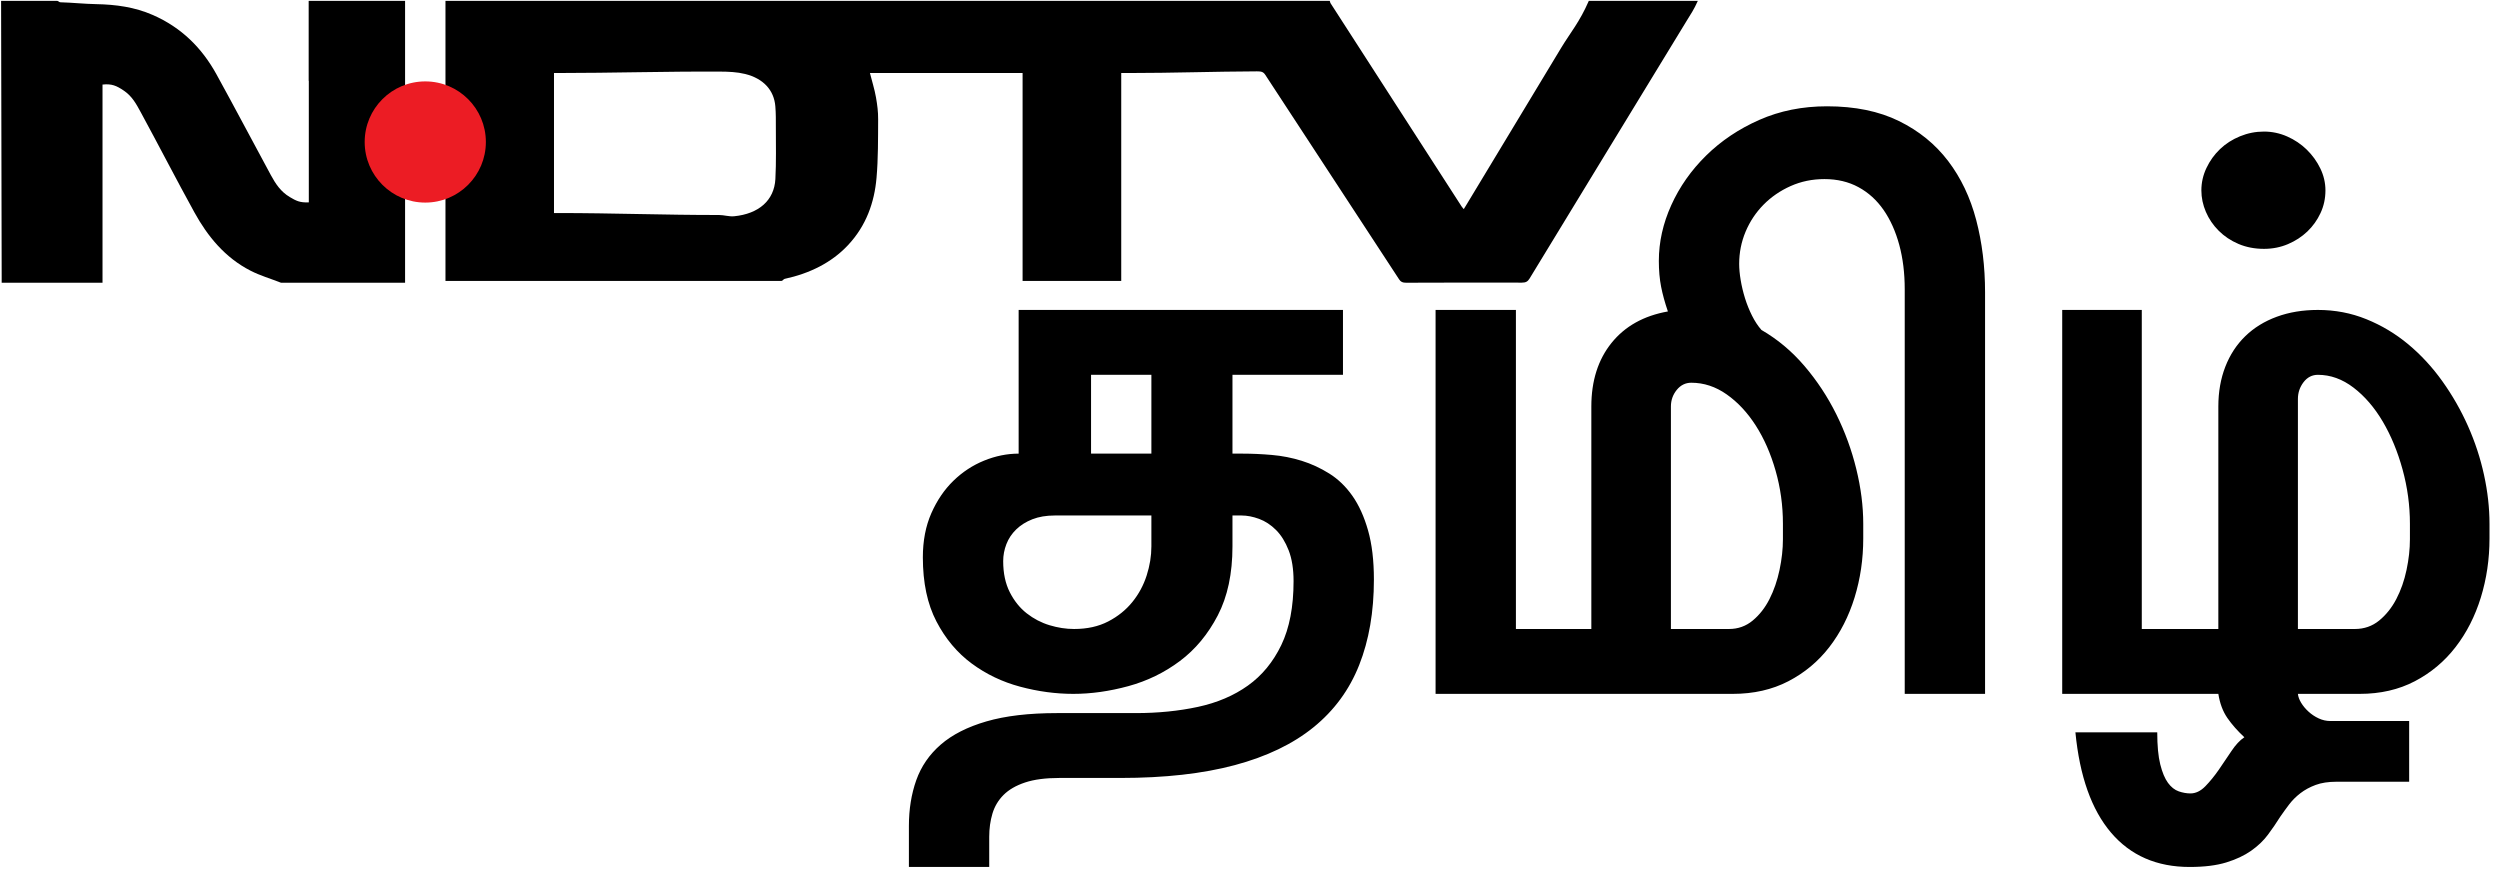
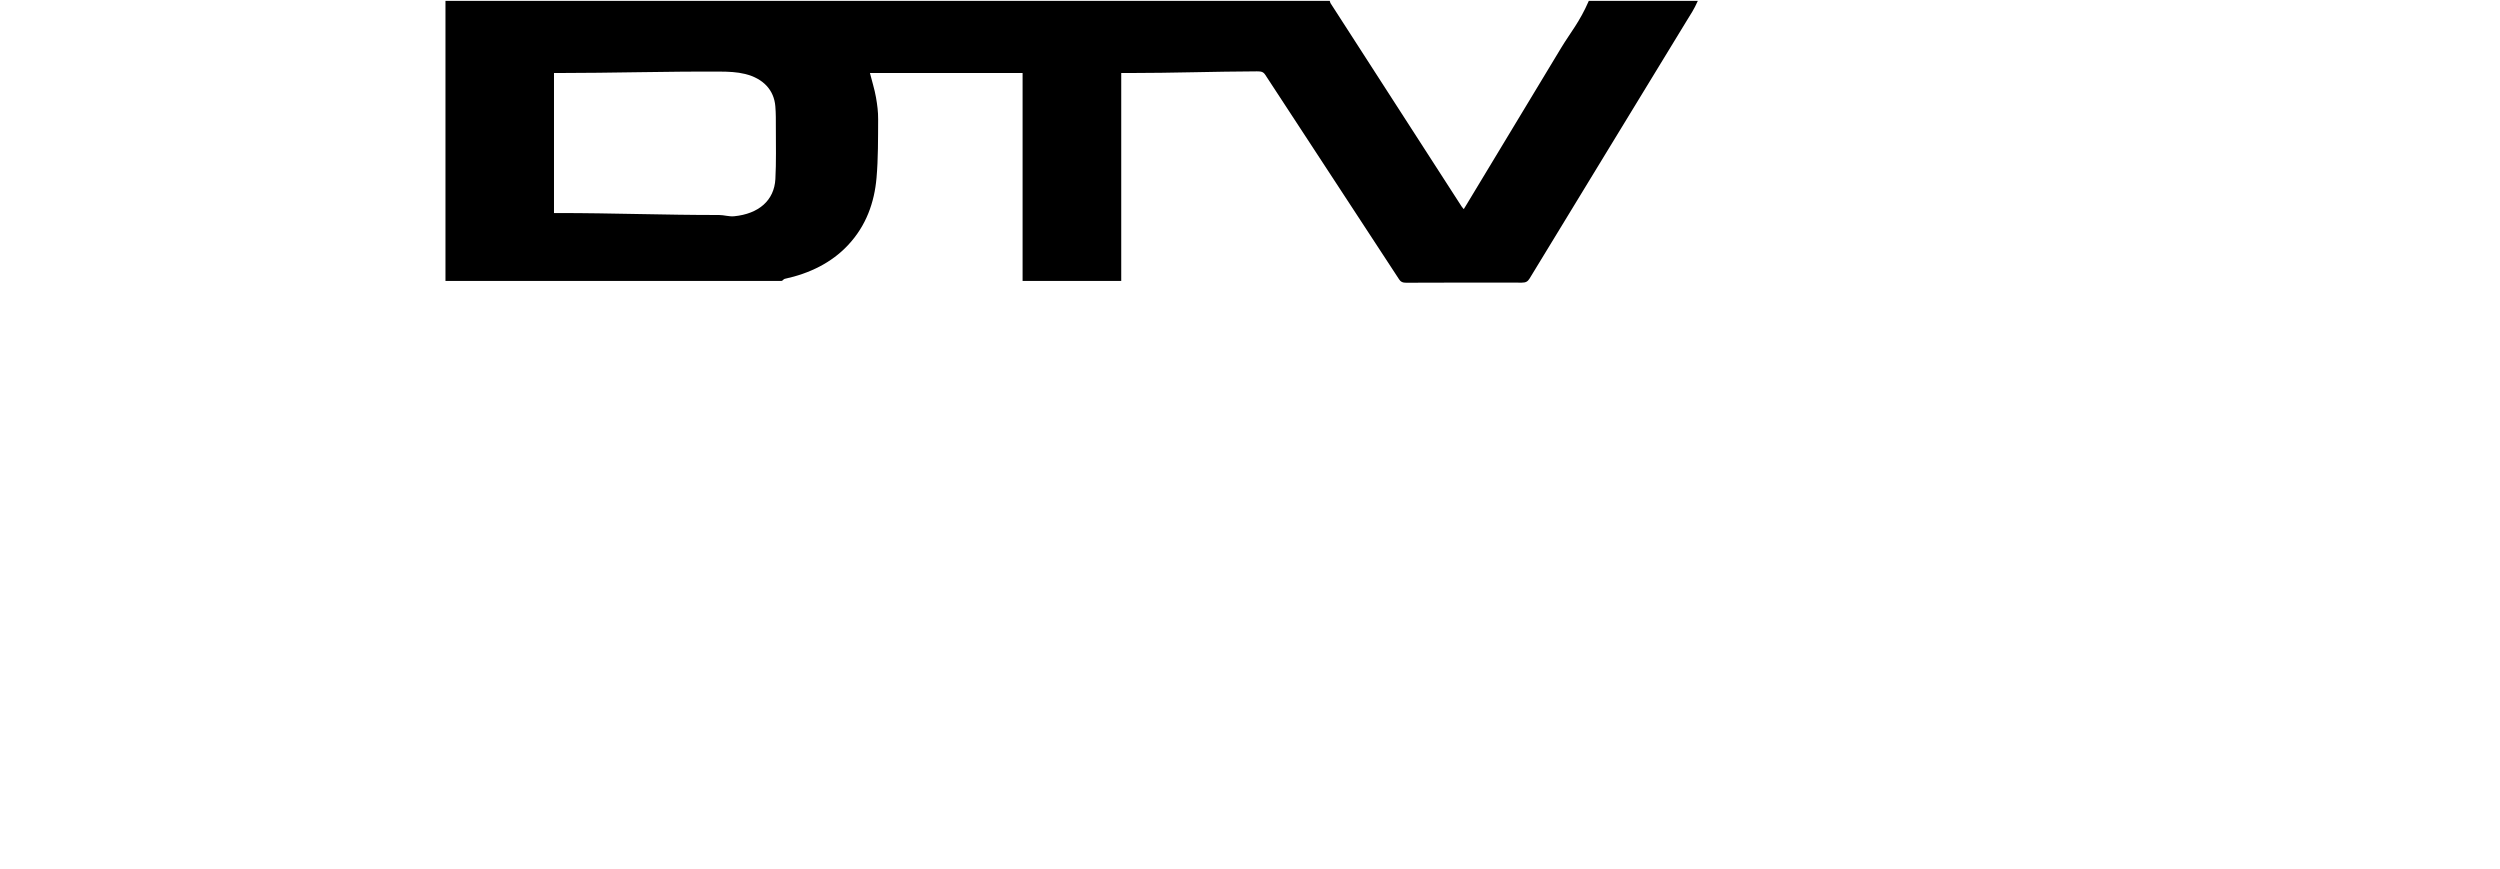
<svg xmlns="http://www.w3.org/2000/svg" width="164px" height="57px" viewBox="0 0 164 57" version="1.1">
  <title>Group</title>
  <desc>Created with Sketch.</desc>
  <defs />
  <g id="Page-1" stroke="none" stroke-width="1" fill="none" fill-rule="evenodd">
    <g id="Artboard" transform="translate(-509, -77)">
      <g id="Group" transform="translate(509, 77)">
        <g id="Group-2">
          <g id="NDTV-India-Logo" transform="translate(0, 0.058)">
-             <path d="M47.737,7.804 C47.658,6.613 47.018,5.734 45.934,5.403 C45.452,5.256 44.935,5.288 44.434,5.285 C41.205,5.265 37.976,5.389 34.747,5.389 C34.66,5.389 34.523,5.389 34.523,5.389 C34.523,8.505 34.523,12.556 34.523,15.672 C34.523,15.672 34.692,15.672 34.79,15.672 C37.986,15.672 41.181,15.821 44.377,15.817 C44.676,15.817 44.976,15.872 45.274,15.835 C46.748,15.658 47.672,14.706 47.739,13.141 C47.794,11.881 47.767,10.636 47.768,9.374 C47.769,8.844 47.772,8.332 47.737,7.804 Z" id="Shape" />
            <path d="M71.625,5.283 C68.371,5.283 64.917,5.283 61.557,5.283 C61.694,5.929 61.857,6.478 61.956,7.134 C62.044,7.721 62.102,8.265 62.099,8.857 C62.091,10.341 62.104,11.801 61.992,13.278 C61.851,15.141 61.316,16.881 60.108,18.368 C59.022,19.705 57.583,20.569 55.932,20.981 C55.863,20.998 55.793,21.13 55.724,21.13 L71.625,21.13 C71.625,15.309 71.625,10.457 71.625,5.283 Z" id="Shape" />
-             <path d="M22.79,6.36956909e-14 C22,6.36956909e-14 21.21,6.36956909e-14 20.42,6.36956909e-14 L20.249,6.36956909e-14 L20.249,1.081 L20.249,5.246 L20.258,5.246 C20.258,7.824 20.258,10.402 20.258,12.98 C20.258,13.05 20.258,13.121 20.258,13.217 C19.656,13.246 19.414,13.106 19.014,12.871 C18.419,12.52 18.077,12 17.766,11.426 C16.569,9.22 15.407,7.006 14.194,4.807 C13.249,3.096 11.914,1.749 10.012,0.92 C8.837,0.407 7.601,0.238 6.322,0.214 C5.53,0.199 4.741,0.113 3.95,0.091 C3.883,0.089 3.82,0 3.753,0 C2.527,0 1.3,0 0.072,0 C0.071,2.801 0.09,5.219 0.089,7.798 C0.089,11.209 0.11,14.683 0.11,18.095 C0.11,18.161 0.11,18.209 0.11,18.489 L6.725,18.489 C6.725,13.727 6.725,9.775 6.725,5.49 C7.327,5.424 7.644,5.563 8.122,5.887 C8.666,6.255 8.935,6.756 9.234,7.306 C10.424,9.497 11.552,11.694 12.756,13.879 C13.617,15.439 14.756,16.843 16.438,17.701 C17.076,18.027 17.723,18.209 18.434,18.489 L26.573,18.489 L26.573,16.564 L26.573,12.264 L26.573,7.1 L26.573,5.154 L26.573,1.08 L26.573,0.201 L26.573,0 L22.79,6.36956909e-14 Z" id="Shape" fill="#000000" fill-rule="nonzero" />
            <path d="M104.225,0 C103.621,1.392 103.02,2.076 102.412,3.081 C100.338,6.51 98.262,9.968 96.186,13.395 C96.141,13.471 96.089,13.559 96.023,13.66 C95.966,13.587 95.919,13.544 95.882,13.487 C93.012,9.057 90.144,4.571 87.276,0.141 C87.258,0.114 87.243,0 87.226,0 C68.009,0 48.638,0 29.223,0 L29.223,2.061 L29.223,7.032 L29.223,12.207 L29.223,14.737 L29.223,18.371 L51.266,18.371 C51.334,18.371 51.403,18.251 51.472,18.236 C53.114,17.881 54.546,17.177 55.626,16.027 C56.828,14.747 57.36,13.216 57.5,11.612 C57.611,10.341 57.599,9.05 57.606,7.773 C57.609,7.264 57.552,6.836 57.465,6.332 C57.366,5.766 57.204,5.289 57.068,4.732 C60.41,4.732 63.846,4.732 67.082,4.732 C67.082,9.186 67.082,13.361 67.082,18.371 L73.553,18.371 C73.553,13.361 73.553,9.186 73.553,4.732 C73.877,4.732 73.989,4.732 74.097,4.732 C76.885,4.732 79.672,4.634 82.459,4.623 C82.741,4.622 82.874,4.653 83.005,4.855 C85.926,9.334 88.857,13.784 91.779,18.264 C91.892,18.438 92.011,18.49 92.245,18.489 C94.776,18.481 97.306,18.474 99.837,18.483 C100.092,18.484 100.22,18.41 100.338,18.217 C103.77,12.598 107.211,6.92 110.648,1.304 C110.899,0.894 111.133,0.557 111.376,0.001 C108.993,0 106.608,0 104.225,0 Z M50.865,11.689 C50.79,13.087 49.775,13.971 48.156,14.129 C47.829,14.161 47.498,14.046 47.169,14.046 C43.658,14.05 40.146,13.917 36.635,13.917 C36.527,13.917 36.342,13.917 36.342,13.917 C36.342,11.134 36.342,7.515 36.342,4.732 C36.342,4.732 36.492,4.732 36.588,4.732 C40.136,4.732 43.684,4.621 47.232,4.639 C47.783,4.641 48.351,4.664 48.881,4.795 C50.072,5.091 50.776,5.85 50.862,6.915 C50.901,7.386 50.897,7.847 50.896,8.32 C50.895,9.447 50.925,10.564 50.865,11.689 Z" id="Shape" fill="#000000" fill-rule="nonzero" />
-             <ellipse id="Oval" fill="#EC1C24" cx="27.898" cy="9.257" rx="3.975" ry="3.975" />
          </g>
        </g>
-         <path d="M80.85,33.816 L80.85,35.844 C80.85,37.626 80.529,39.135 79.886,40.372 C79.242,41.609 78.414,42.606 77.399,43.365 C76.385,44.124 75.259,44.672 74.022,45.01 C72.785,45.348 71.581,45.518 70.41,45.518 C69.256,45.518 68.093,45.361 66.922,45.047 C65.751,44.734 64.691,44.227 63.743,43.526 C62.795,42.825 62.023,41.906 61.43,40.767 C60.836,39.629 60.539,38.228 60.539,36.562 C60.539,35.473 60.725,34.508 61.096,33.667 C61.467,32.826 61.949,32.117 62.543,31.54 C63.137,30.962 63.809,30.521 64.559,30.216 C65.31,29.911 66.064,29.758 66.823,29.758 L66.823,20.332 L88.099,20.332 L88.099,24.588 L80.85,24.588 L80.85,29.758 L81.518,29.758 C82.129,29.758 82.768,29.787 83.436,29.845 C84.104,29.903 84.755,30.03 85.39,30.228 C86.025,30.426 86.631,30.707 87.209,31.07 C87.786,31.432 88.289,31.919 88.718,32.529 C89.146,33.139 89.489,33.894 89.744,34.793 C90,35.692 90.128,36.768 90.128,38.021 C90.128,40.133 89.806,42 89.163,43.625 C88.52,45.25 87.522,46.61 86.169,47.707 C84.817,48.804 83.093,49.633 80.999,50.193 C78.904,50.754 76.406,51.034 73.503,51.034 L69.495,51.034 C68.588,51.034 67.837,51.133 67.244,51.331 C66.65,51.529 66.18,51.801 65.833,52.148 C65.487,52.494 65.244,52.902 65.104,53.372 C64.963,53.842 64.893,54.35 64.893,54.894 L64.893,56.873 L59.624,56.873 L59.624,54.176 C59.624,53.088 59.785,52.09 60.106,51.183 C60.428,50.276 60.964,49.496 61.714,48.845 C62.465,48.194 63.462,47.686 64.708,47.324 C65.953,46.961 67.499,46.779 69.346,46.779 L74.517,46.779 C75.968,46.779 77.325,46.643 78.587,46.371 C79.848,46.099 80.941,45.633 81.865,44.973 C82.788,44.314 83.518,43.427 84.054,42.314 C84.59,41.2 84.858,39.803 84.858,38.12 C84.858,37.329 84.751,36.657 84.537,36.104 C84.322,35.552 84.046,35.106 83.708,34.768 C83.37,34.43 82.999,34.187 82.595,34.038 C82.19,33.89 81.807,33.816 81.444,33.816 L80.85,33.816 Z M75.531,24.588 L71.573,24.588 L71.573,29.758 L75.531,29.758 L75.531,24.588 Z M70.46,41.262 C71.317,41.262 72.064,41.097 72.699,40.767 C73.334,40.438 73.861,40.013 74.282,39.493 C74.703,38.974 75.016,38.392 75.222,37.749 C75.428,37.106 75.531,36.471 75.531,35.844 L75.531,33.816 L69.198,33.816 C68.637,33.816 68.147,33.898 67.726,34.063 C67.305,34.228 66.951,34.451 66.662,34.731 C66.374,35.011 66.159,35.333 66.019,35.696 C65.879,36.059 65.809,36.43 65.809,36.809 C65.809,37.601 65.953,38.281 66.242,38.85 C66.53,39.419 66.901,39.881 67.355,40.236 C67.808,40.59 68.307,40.85 68.852,41.015 C69.396,41.18 69.932,41.262 70.46,41.262 Z M104.392,41.262 L104.392,26.666 C104.392,24.984 104.833,23.594 105.715,22.497 C106.598,21.4 107.831,20.712 109.414,20.431 C109.216,19.854 109.068,19.314 108.969,18.811 C108.87,18.308 108.82,17.743 108.82,17.116 C108.82,15.879 109.092,14.659 109.637,13.455 C110.181,12.251 110.944,11.166 111.925,10.202 C112.906,9.237 114.069,8.457 115.413,7.864 C116.758,7.27 118.238,6.973 119.854,6.973 C121.685,6.973 123.256,7.295 124.567,7.938 C125.878,8.581 126.954,9.455 127.796,10.56 C128.637,11.665 129.251,12.956 129.639,14.432 C130.026,15.908 130.22,17.487 130.22,19.17 L130.22,45.518 L124.95,45.518 L124.95,18.972 C124.95,17.916 124.831,16.947 124.592,16.065 C124.353,15.182 124.01,14.42 123.565,13.776 C123.12,13.133 122.571,12.634 121.92,12.28 C121.268,11.925 120.522,11.748 119.681,11.748 C118.889,11.748 118.151,11.9 117.467,12.205 C116.782,12.511 116.189,12.919 115.685,13.43 C115.182,13.941 114.791,14.531 114.51,15.199 C114.23,15.867 114.09,16.572 114.09,17.314 C114.09,17.628 114.123,17.982 114.189,18.378 C114.255,18.774 114.35,19.17 114.473,19.566 C114.597,19.961 114.749,20.341 114.931,20.704 C115.112,21.066 115.318,21.38 115.549,21.644 C116.605,22.254 117.545,23.041 118.37,24.006 C119.194,24.971 119.891,26.027 120.46,27.173 C121.029,28.319 121.466,29.515 121.771,30.76 C122.077,32.005 122.229,33.205 122.229,34.36 L122.229,35.325 C122.229,36.677 122.039,37.968 121.66,39.197 C121.281,40.425 120.728,41.51 120.003,42.45 C119.277,43.39 118.382,44.136 117.318,44.689 C116.254,45.241 115.038,45.518 113.669,45.518 L94.174,45.518 L94.174,20.332 L99.444,20.332 L99.444,41.262 L104.392,41.262 Z M109.612,41.262 L113.422,41.262 C114.016,41.262 114.535,41.077 114.98,40.706 C115.426,40.335 115.793,39.864 116.081,39.295 C116.37,38.726 116.588,38.091 116.737,37.391 C116.885,36.69 116.96,36.017 116.96,35.374 L116.96,34.36 C116.96,33.156 116.799,31.993 116.477,30.872 C116.156,29.75 115.723,28.765 115.178,27.915 C114.634,27.066 113.999,26.385 113.273,25.874 C112.548,25.363 111.772,25.107 110.948,25.107 C110.568,25.107 110.251,25.264 109.995,25.577 C109.74,25.891 109.612,26.254 109.612,26.666 L109.612,41.262 Z M153.267,51.282 C152.739,51.282 152.285,51.352 151.906,51.492 C151.527,51.632 151.193,51.814 150.904,52.036 C150.615,52.259 150.368,52.506 150.162,52.779 C149.956,53.051 149.762,53.319 149.58,53.583 C149.333,53.979 149.065,54.37 148.776,54.758 C148.488,55.145 148.121,55.496 147.675,55.809 C147.23,56.123 146.686,56.378 146.043,56.576 C145.399,56.774 144.599,56.873 143.643,56.873 C141.482,56.873 139.763,56.123 138.485,54.622 C137.206,53.121 136.427,50.927 136.147,48.041 L141.515,48.041 C141.515,48.915 141.581,49.616 141.713,50.144 C141.845,50.672 142.014,51.076 142.22,51.356 C142.426,51.636 142.662,51.822 142.925,51.913 C143.189,52.003 143.445,52.049 143.692,52.049 C144.039,52.049 144.364,51.892 144.67,51.579 C144.975,51.265 145.267,50.907 145.548,50.503 C145.828,50.098 146.104,49.69 146.377,49.278 C146.649,48.866 146.933,48.561 147.23,48.363 C146.785,47.95 146.414,47.53 146.117,47.101 C145.82,46.672 145.622,46.144 145.523,45.518 L135.281,45.518 L135.281,20.332 L140.501,20.332 L140.501,41.262 L145.523,41.262 L145.523,26.666 C145.523,25.709 145.676,24.839 145.981,24.056 C146.286,23.272 146.723,22.604 147.292,22.052 C147.861,21.499 148.55,21.075 149.358,20.778 C150.166,20.481 151.065,20.332 152.054,20.332 C153.176,20.332 154.236,20.534 155.233,20.939 C156.231,21.343 157.147,21.891 157.98,22.584 C158.812,23.276 159.559,24.085 160.218,25.008 C160.878,25.932 161.439,26.913 161.901,27.952 C162.363,28.991 162.713,30.059 162.952,31.156 C163.191,32.253 163.311,33.321 163.311,34.36 L163.311,35.325 C163.311,36.677 163.121,37.968 162.742,39.197 C162.363,40.425 161.81,41.51 161.084,42.45 C160.359,43.39 159.468,44.136 158.412,44.689 C157.357,45.241 156.153,45.518 154.8,45.518 L150.743,45.518 C150.76,45.699 150.83,45.893 150.953,46.099 C151.077,46.305 151.238,46.499 151.436,46.68 C151.634,46.862 151.856,47.01 152.104,47.126 C152.351,47.241 152.607,47.299 152.871,47.299 L158.041,47.299 L158.041,51.282 L153.267,51.282 Z M150.743,41.262 L154.479,41.262 C155.089,41.262 155.621,41.077 156.075,40.706 C156.528,40.335 156.903,39.864 157.2,39.295 C157.497,38.726 157.72,38.091 157.868,37.391 C158.017,36.69 158.091,36.017 158.091,35.374 L158.091,34.36 C158.091,33.156 157.93,31.968 157.608,30.797 C157.287,29.626 156.854,28.579 156.31,27.655 C155.765,26.732 155.126,25.99 154.392,25.429 C153.658,24.868 152.879,24.588 152.054,24.588 C151.675,24.588 151.362,24.748 151.114,25.07 C150.867,25.392 150.743,25.759 150.743,26.171 L150.743,41.262 Z M148.517,8.631 C149.044,8.631 149.552,8.738 150.038,8.952 C150.525,9.167 150.953,9.455 151.325,9.818 C151.696,10.181 151.993,10.593 152.215,11.055 C152.438,11.517 152.549,11.995 152.549,12.49 C152.549,13.018 152.442,13.513 152.228,13.974 C152.013,14.436 151.725,14.84 151.362,15.187 C150.999,15.533 150.574,15.809 150.088,16.015 C149.601,16.222 149.077,16.325 148.517,16.325 C147.906,16.325 147.35,16.217 146.847,16.003 C146.344,15.789 145.911,15.5 145.548,15.137 C145.185,14.774 144.905,14.362 144.707,13.9 C144.509,13.438 144.41,12.968 144.41,12.49 C144.41,11.979 144.521,11.488 144.744,11.018 C144.966,10.548 145.263,10.136 145.634,9.781 C146.005,9.426 146.443,9.146 146.946,8.94 C147.449,8.734 147.972,8.631 148.517,8.631 Z" id="தமிழ்" fill="#000000" />
      </g>
    </g>
  </g>
</svg>